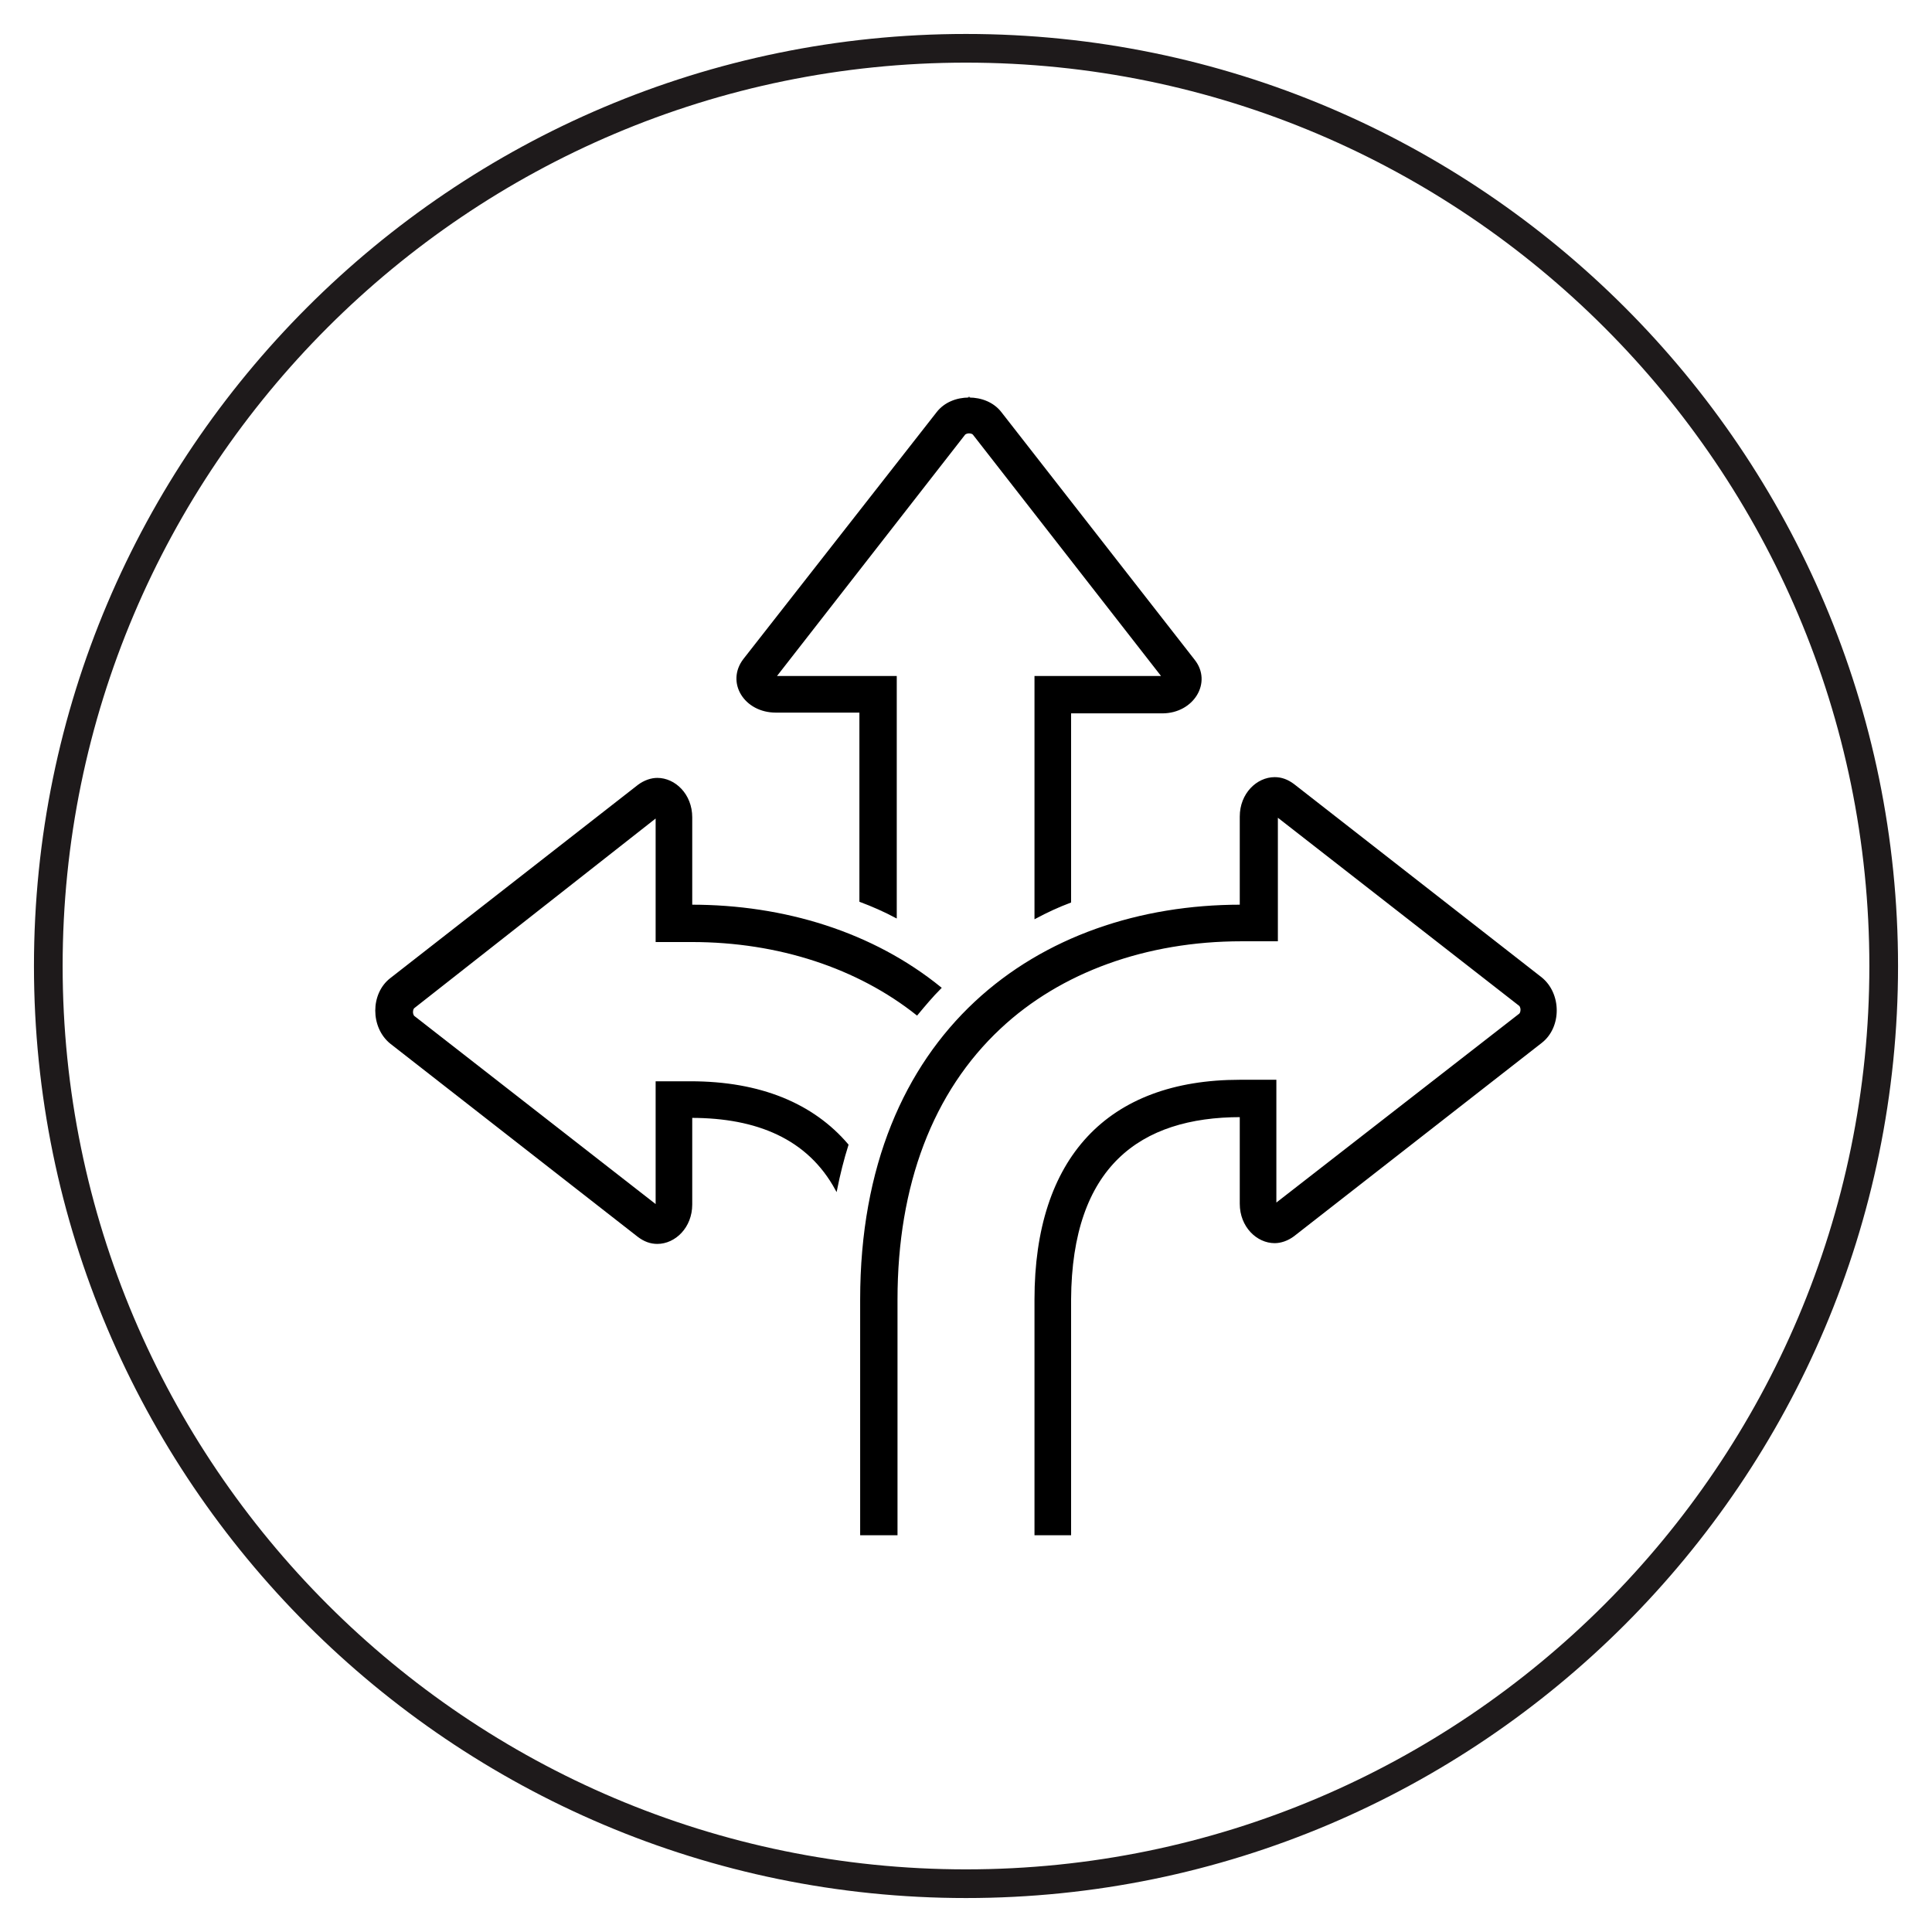
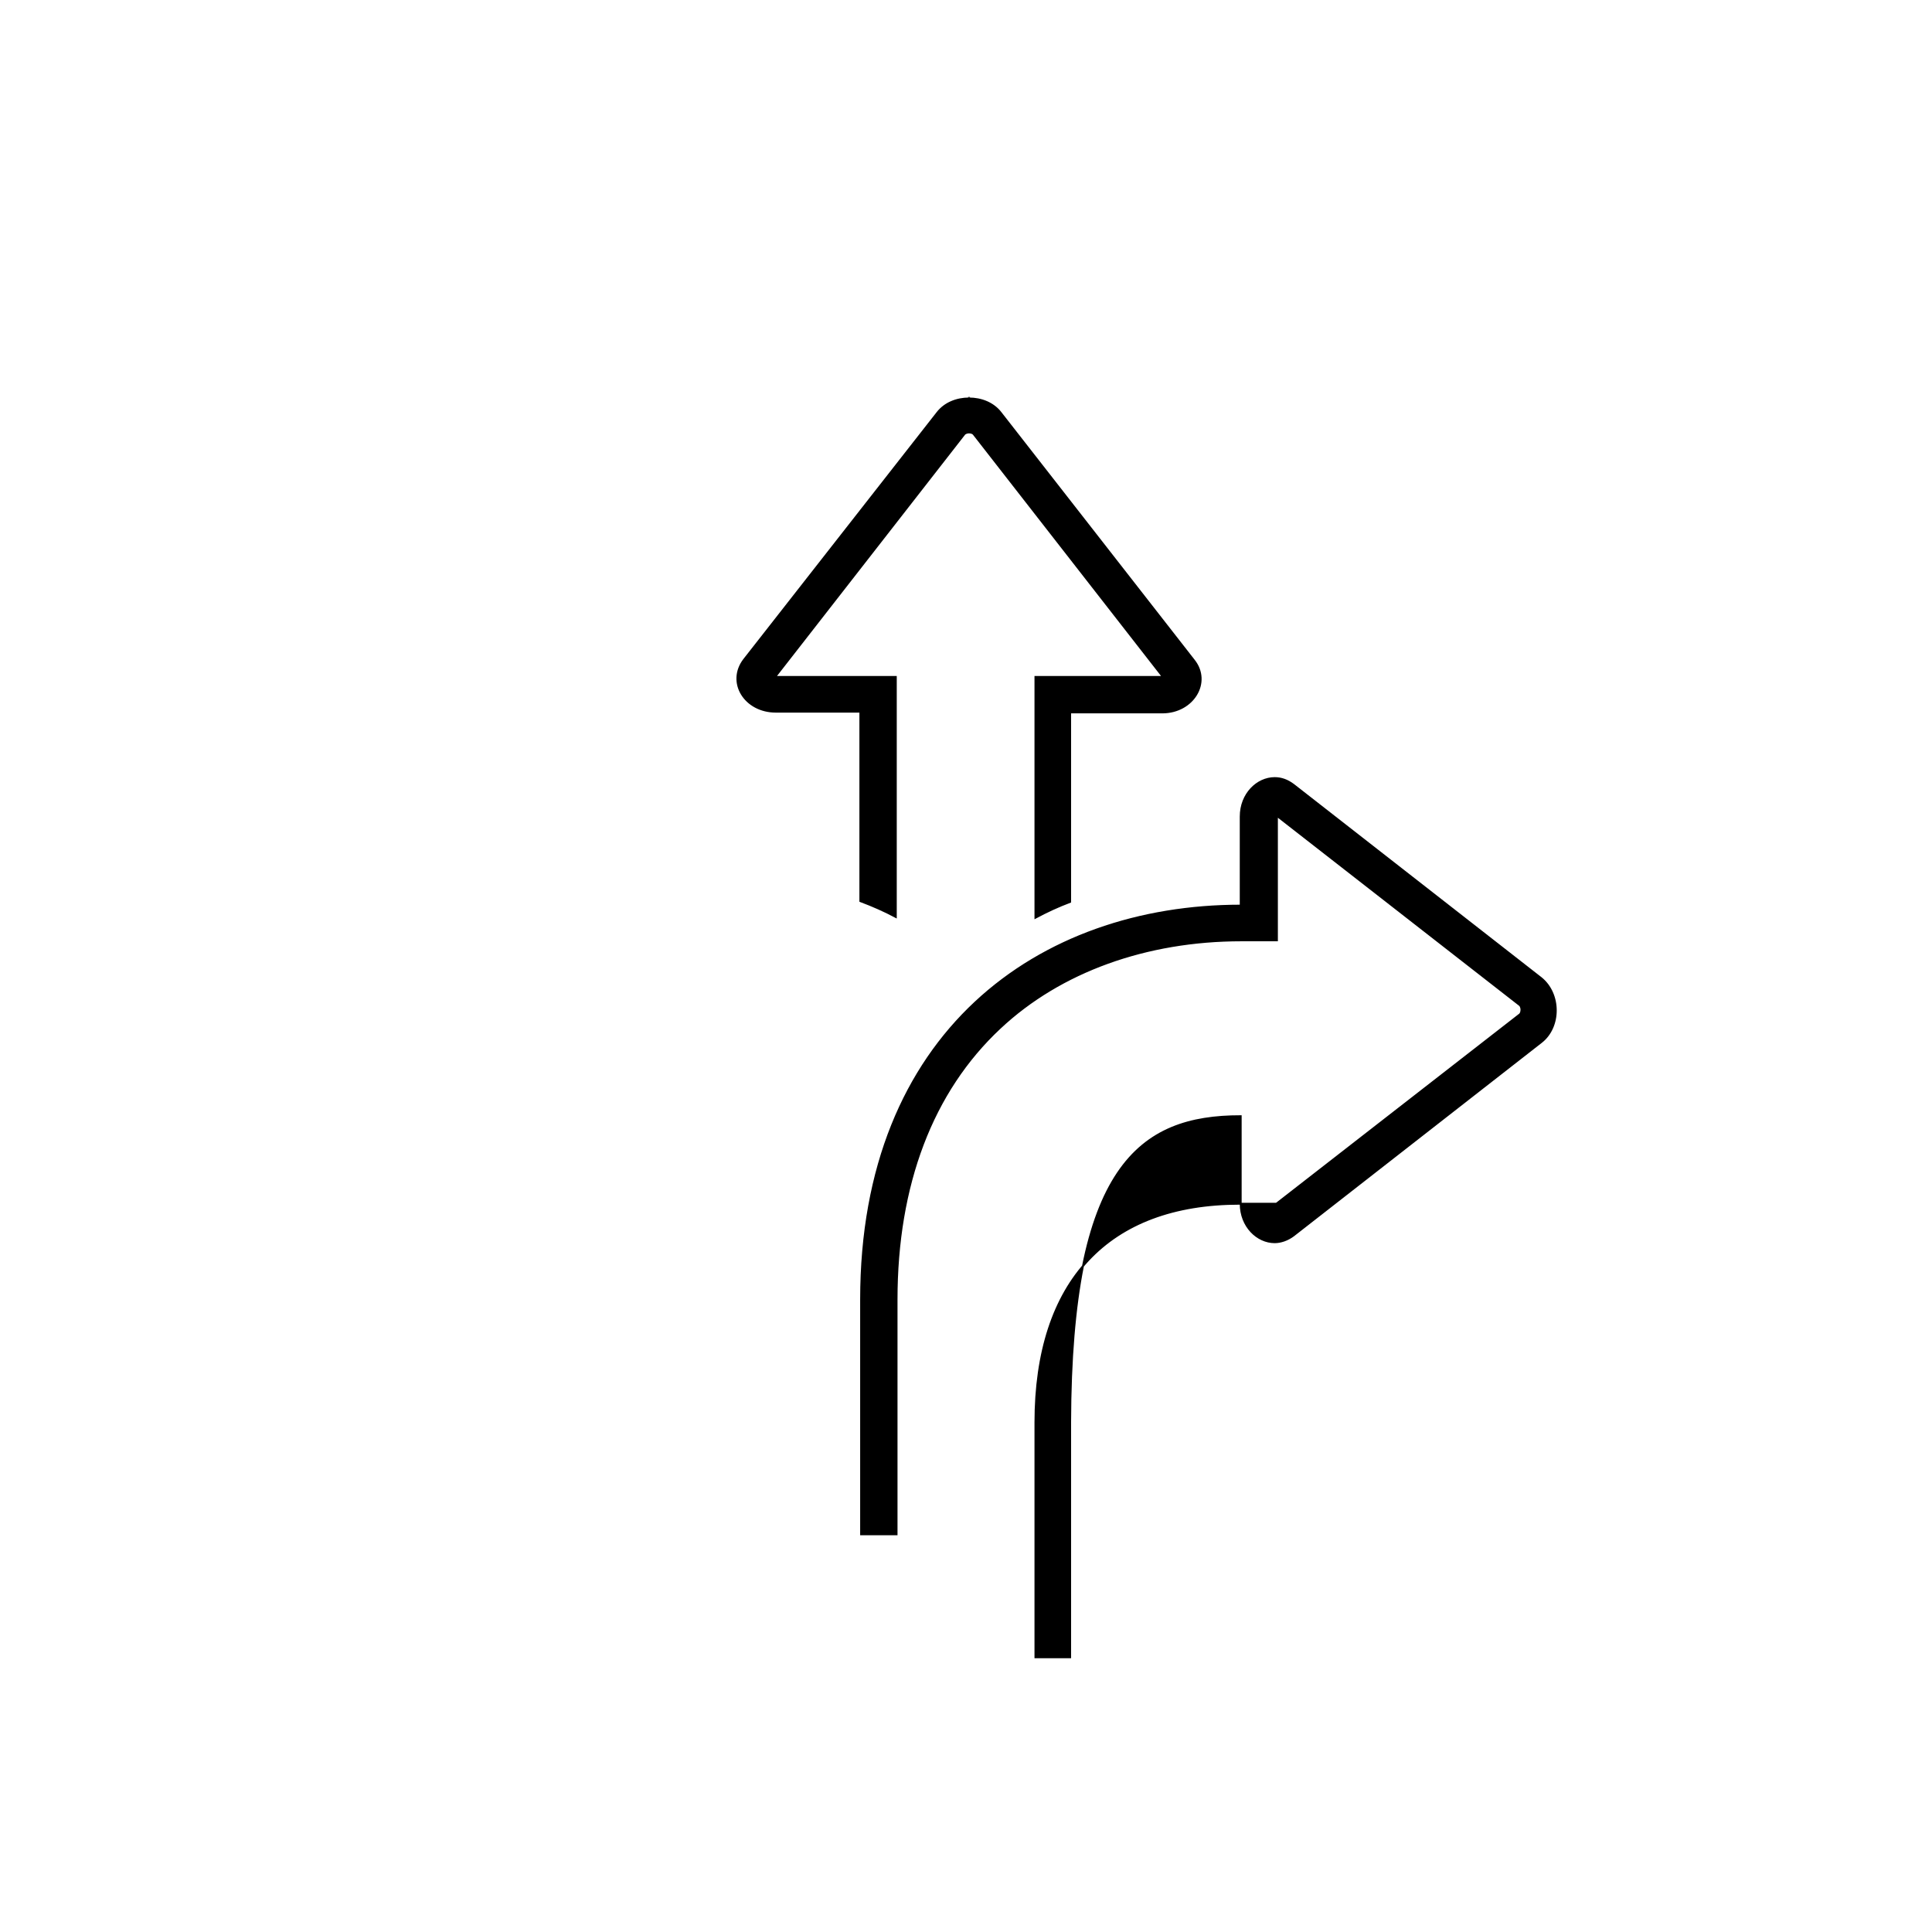
<svg xmlns="http://www.w3.org/2000/svg" version="1.1" id="Layer_1" x="0px" y="0px" width="256px" height="256px" viewBox="0 0 256 256" style="enable-background:new 0 0 256 256;" xml:space="preserve">
  <style type="text/css">
	.st0{fill:#1E1A1B;}
	.st1{stroke:#000000;stroke-width:0.25;stroke-miterlimit:10;}
</style>
  <g>
-     <path class="st0" d="M128,4.5C59.9,4.5,4.5,59.9,4.5,128S59.9,251.5,128,251.5S251.5,196.1,251.5,128S196.1,4.5,128,4.5z    M128,247.7C62,247.7,8.3,194,8.3,128S62,8.3,128,8.3S247.7,62,247.7,128S194,247.7,128,247.7z" />
-   </g>
+     </g>
  <g>
    <polygon class="st1" points="128.4,52.6 128.4,52.7 128.4,52.6  " />
    <path class="st1" d="M118.6,89.7h-15.8c0,0-0.1,0-0.1,0l25.1-32.2c0,0,0.2-0.2,0.6-0.2c0.3,0,0.5,0.1,0.6,0.2l25.1,32.2   c0,0-0.1,0-0.1,0h-16.8v31.9c1.5-0.8,3-1.5,4.6-2.1V94.4H154c4.1,0,6.5-4,4.2-6.9l-25.6-32.8c-1-1.3-2.6-1.9-4.2-1.9   c-1.6,0-3.2,0.6-4.2,1.9L98.6,87.4c-2.3,3,0.1,6.9,4.2,6.9H114v25.1c1.6,0.6,3.2,1.3,4.7,2.1V89.7z" />
-     <path class="st1" d="M91.6,120v-11.7c0-3-2.2-5.1-4.5-5.1c-0.8,0-1.7,0.3-2.5,0.9l-32.8,25.6c-2.6,2-2.6,6.4,0,8.5l32.8,25.6   c0.8,0.6,1.6,0.9,2.5,0.9c2.3,0,4.5-2.1,4.5-5.1v-11.6c8.7,0,15.5,2.8,19.2,9.6c0.4-2,0.9-4,1.5-5.9c-4.6-5.4-11.6-8.3-20.8-8.3H87   v16.3c0,0,0,0.1,0,0.1l-32.2-25.1c0,0-0.2-0.2-0.2-0.6c0-0.3,0.1-0.5,0.2-0.6L87,108.2c0,0,0,0.1,0,0.1v16.4h4.7   c11.5,0,22,3.5,29.8,9.7c1-1.2,2-2.4,3.1-3.5C115.6,123.6,103.9,120,91.6,120z" />
-     <path class="st1" d="M164.4,147.9v11.6c0,3,2.2,5.1,4.5,5.1c0.8,0,1.7-0.3,2.5-0.9l32.8-25.6c2.6-2,2.6-6.4,0-8.5l-32.8-25.6   c-0.8-0.6-1.6-0.9-2.5-0.9c-2.3,0-4.5,2.1-4.5,5.1V120c-26.7,0-50.3,16.8-50.3,52.2v31.1h4.7v-31.1c0-15.2,4.7-27.6,13.7-36   c8-7.5,19.4-11.6,32-11.6h4.7v-16.4c0,0,0-0.1,0-0.1l32.2,25.1c0,0,0.2,0.2,0.2,0.6c0,0.3-0.1,0.5-0.2,0.6L169,159.6   c0,0,0-0.1,0-0.1v-16.3h-4.7c-17.5,0-27.1,10.3-27.1,29v31.1h4.6v-31.1C141.9,154.5,151,147.9,164.4,147.9z" />
+     <path class="st1" d="M164.4,147.9v11.6c0,3,2.2,5.1,4.5,5.1c0.8,0,1.7-0.3,2.5-0.9l32.8-25.6c2.6-2,2.6-6.4,0-8.5l-32.8-25.6   c-0.8-0.6-1.6-0.9-2.5-0.9c-2.3,0-4.5,2.1-4.5,5.1V120c-26.7,0-50.3,16.8-50.3,52.2v31.1h4.7v-31.1c0-15.2,4.7-27.6,13.7-36   c8-7.5,19.4-11.6,32-11.6h4.7v-16.4c0,0,0-0.1,0-0.1l32.2,25.1c0,0,0.2,0.2,0.2,0.6c0,0.3-0.1,0.5-0.2,0.6L169,159.6   c0,0,0-0.1,0-0.1h-4.7c-17.5,0-27.1,10.3-27.1,29v31.1h4.6v-31.1C141.9,154.5,151,147.9,164.4,147.9z" />
  </g>
</svg>